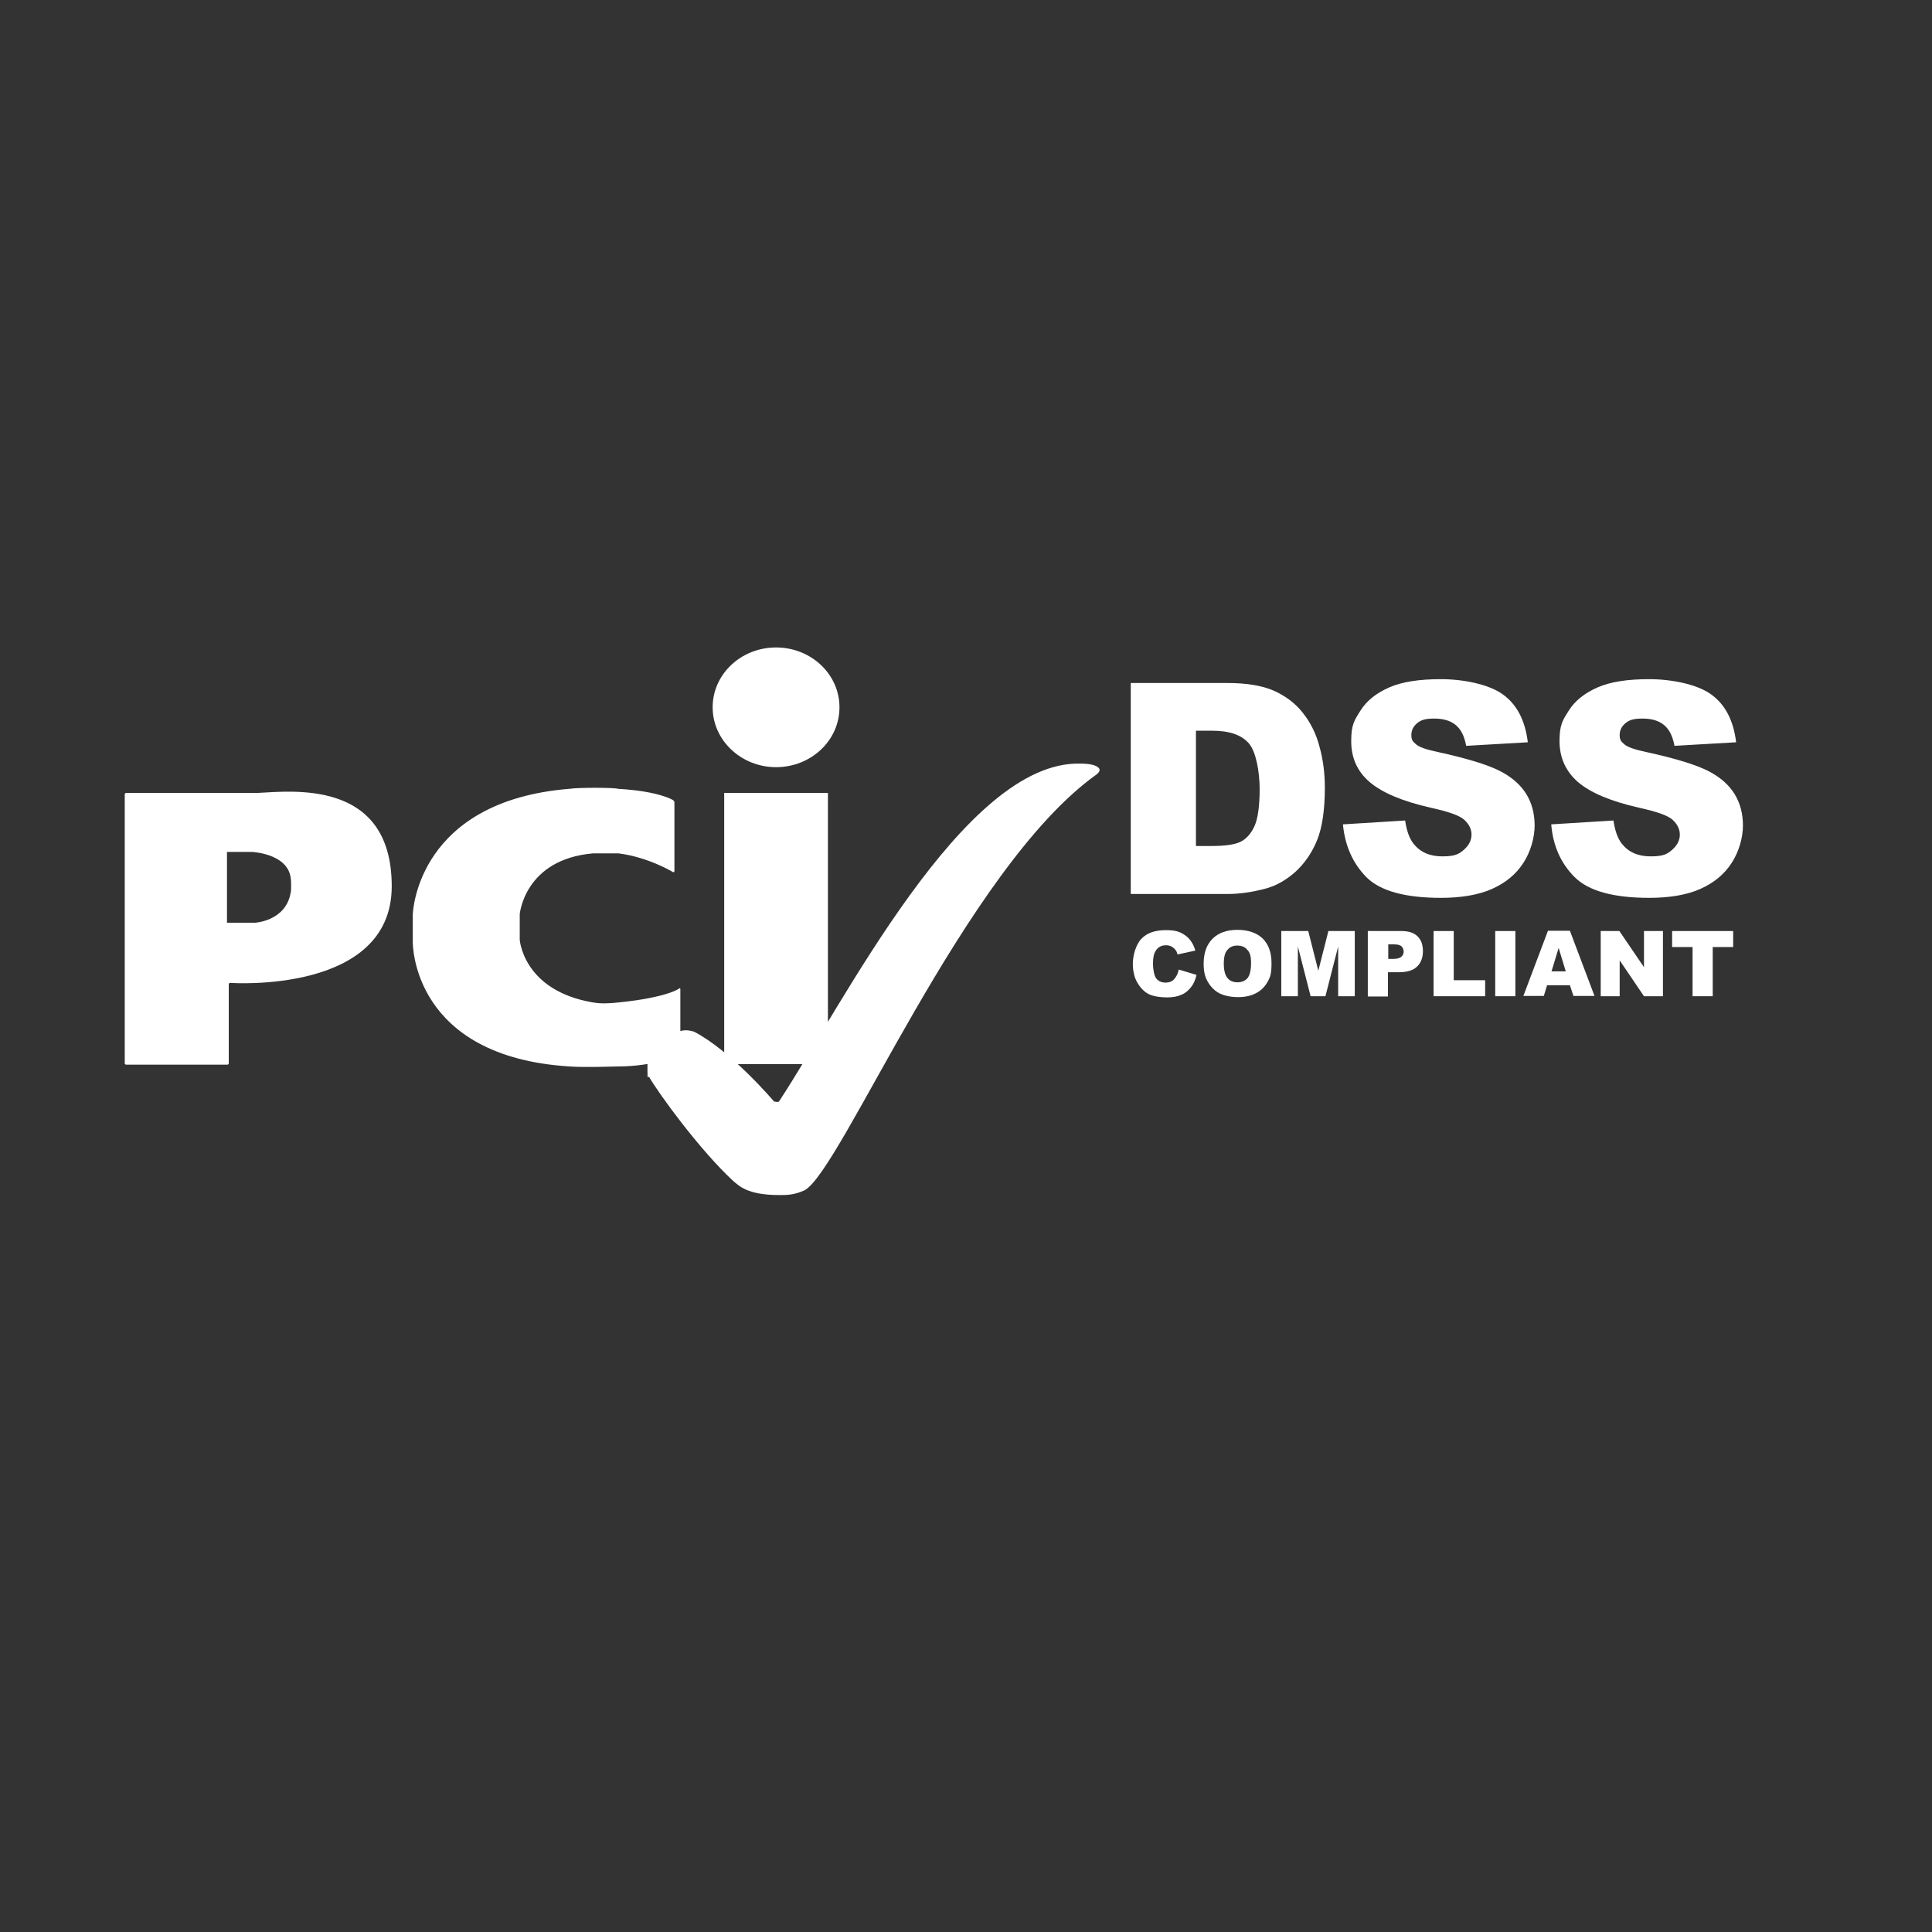
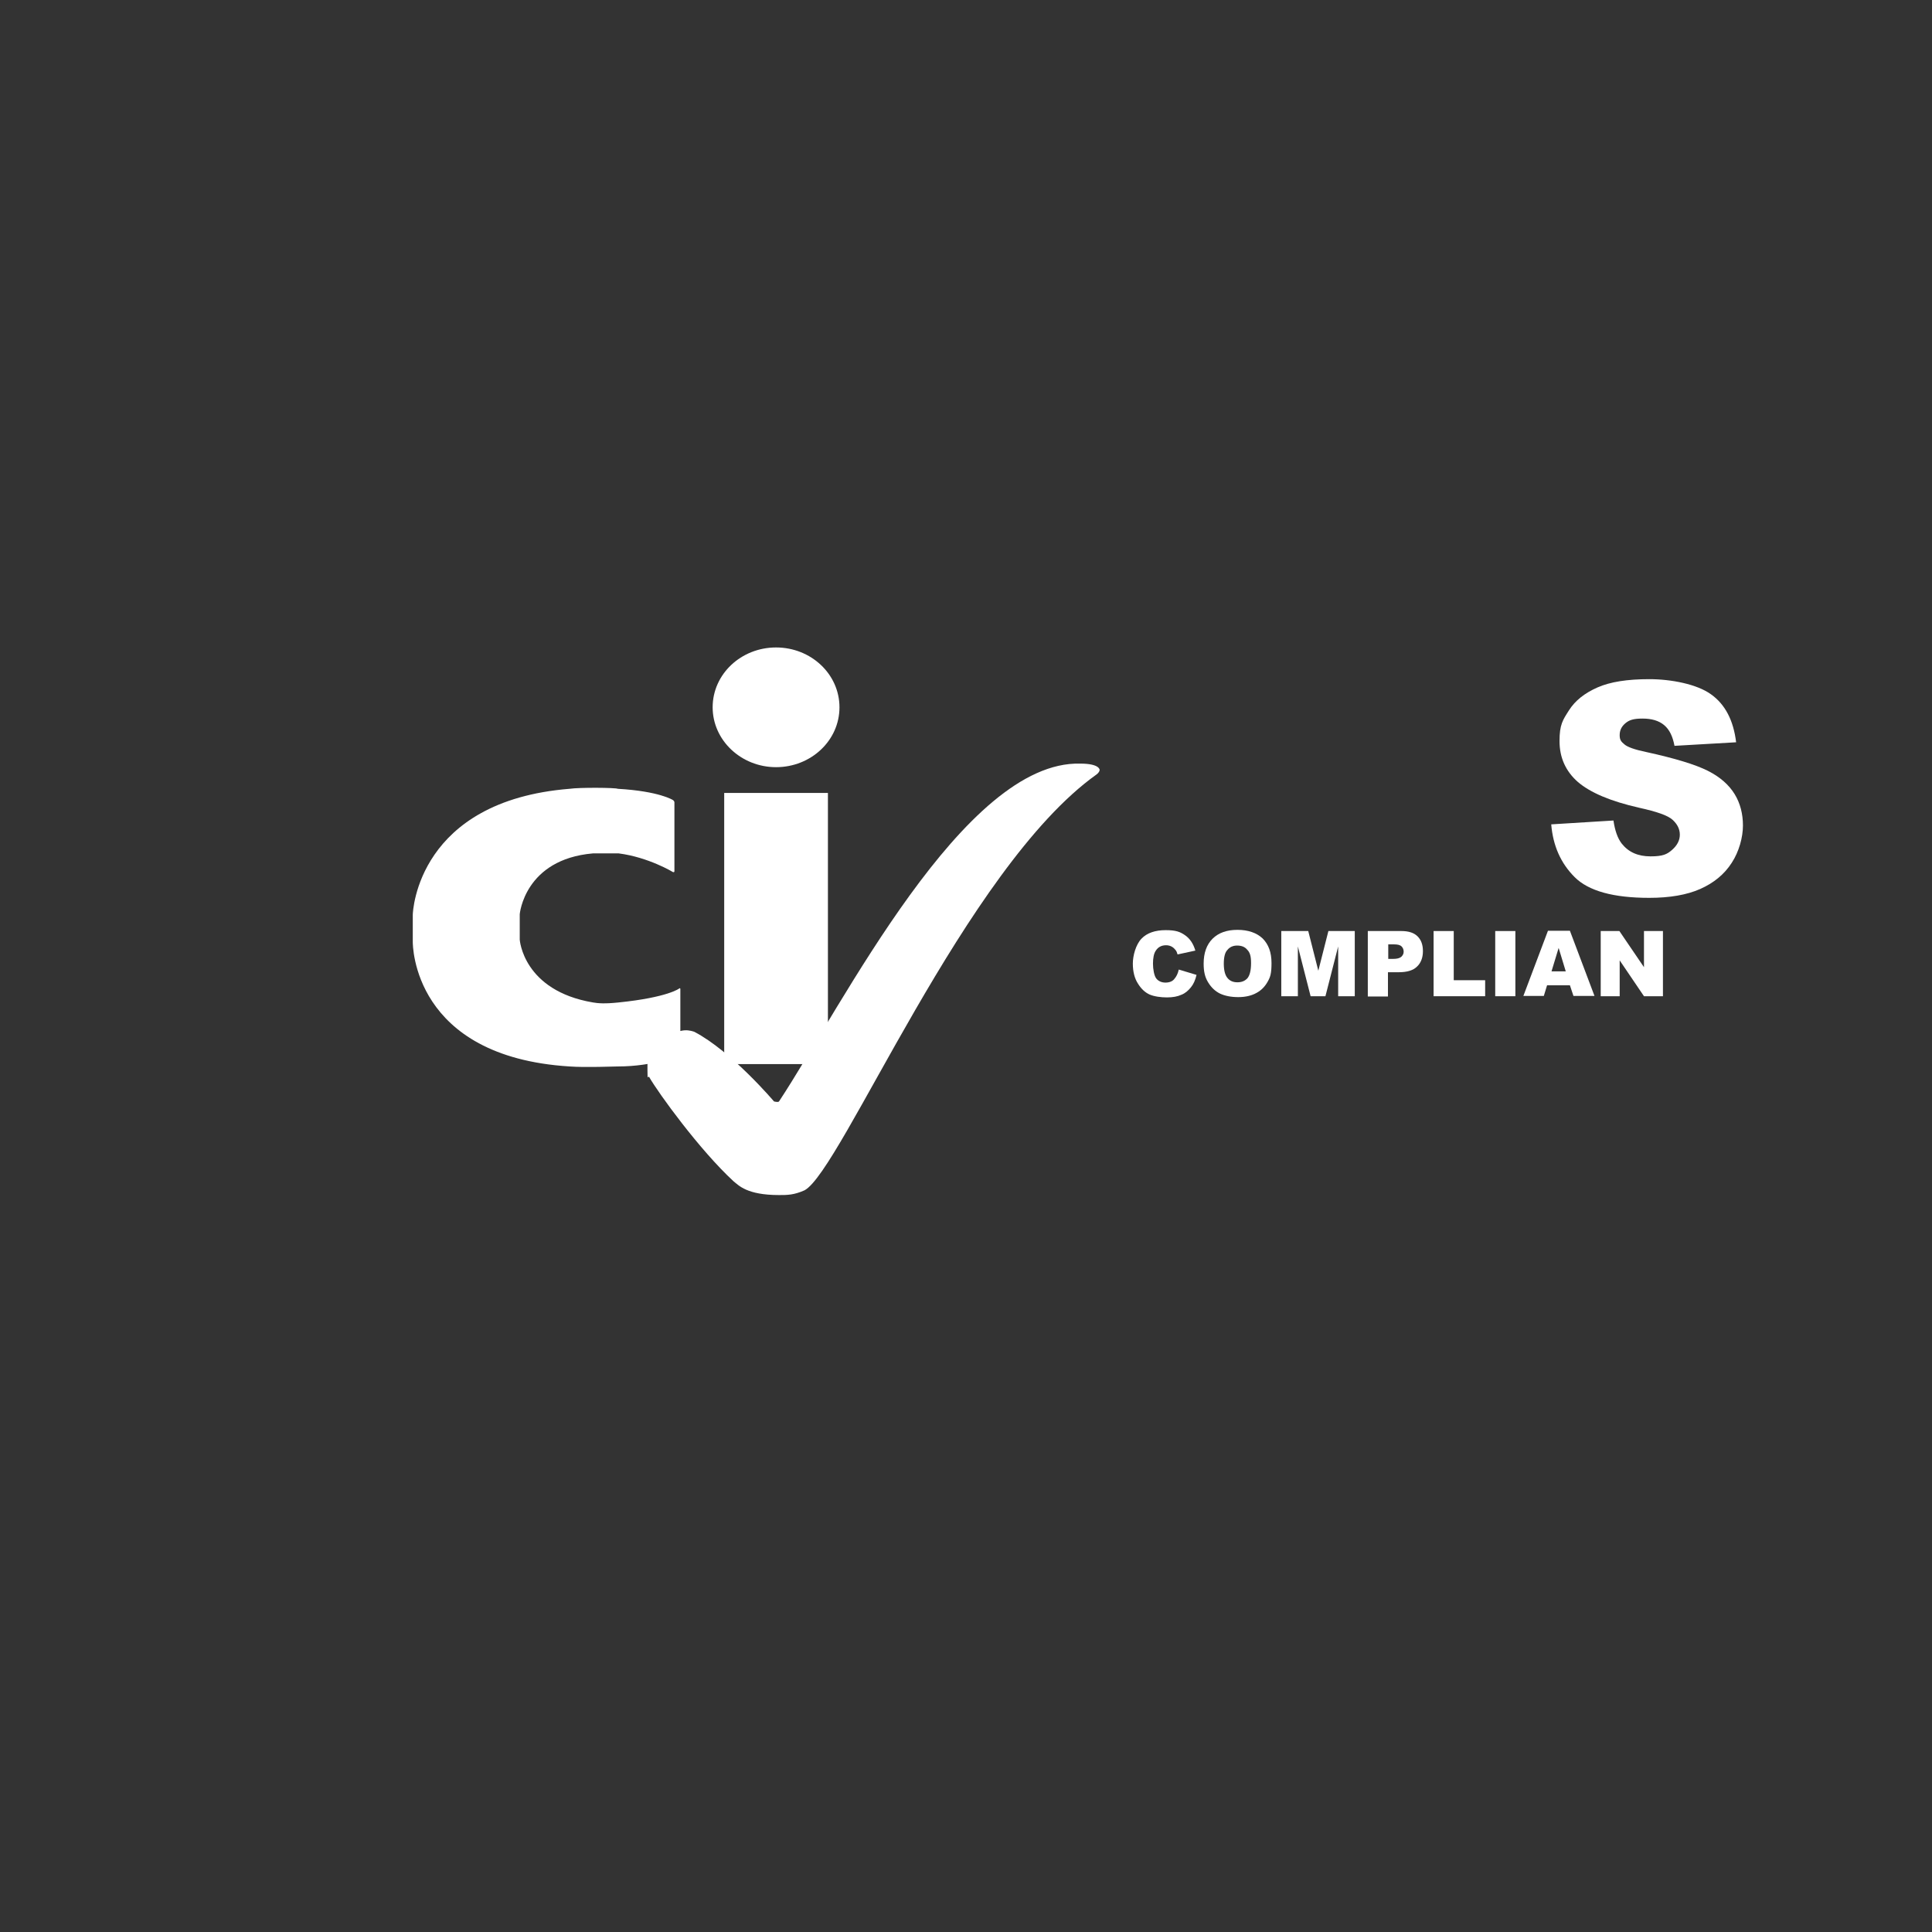
<svg xmlns="http://www.w3.org/2000/svg" id="layer" version="1.1" viewBox="0 0 652 652">
  <rect x="0" y="0" width="652" height="652" fill="#333333" stroke="none" />
  <defs>
    <style>
      .st0 {
        isolation: isolate;
      }

      .st1 {
        fill: #fff;
      }
    </style>
  </defs>
  <g class="st0">
    <path class="st1" d="M397.8,327.2l6,1.8c-.4,1.7-1,3.1-1.9,4.2s-1.9,2-3.2,2.5c-1.3.6-2.9.9-4.9.9s-4.3-.3-5.9-1c-1.5-.7-2.8-1.9-3.9-3.7-1.1-1.7-1.7-4-1.7-6.7s1-6.4,2.9-8.4,4.7-2.9,8.2-2.9,4.9.6,6.5,1.7,2.8,2.8,3.5,5.2l-6,1.3c-.2-.7-.4-1.2-.7-1.5-.4-.5-.8-.9-1.4-1.2-.6-.3-1.2-.4-1.8-.4-1.5,0-2.7.6-3.5,1.9-.6.9-.9,2.4-.9,4.3s.4,4.1,1.1,5,1.8,1.4,3.1,1.4,2.3-.4,2.9-1.1c.8-.9,1.3-1.9,1.6-3.3Z" />
    <path class="st1" d="M406.2,325.2c0-3.6,1-6.4,3-8.4s4.8-3,8.4-3,6.5,1,8.5,2.9c2,2,3,4.7,3,8.3s-.4,4.7-1.3,6.3c-.9,1.6-2.1,2.9-3.8,3.8-1.6.9-3.7,1.4-6.1,1.4s-4.5-.4-6.2-1.2c-1.6-.8-2.9-2-4-3.8s-1.5-3.7-1.5-6.3ZM413,325.2c0,2.2.4,3.8,1.2,4.8.8,1,1.9,1.5,3.4,1.5s2.6-.5,3.4-1.4c.8-1,1.2-2.7,1.2-5.1s-.4-3.6-1.3-4.5c-.8-1-2-1.4-3.4-1.4s-2.5.5-3.3,1.5c-.8.8-1.2,2.4-1.2,4.6Z" />
    <path class="st1" d="M432.6,314.2h8.9l3.4,13.4,3.4-13.4h8.9v22h-5.6v-16.8l-4.3,16.8h-5l-4.3-16.8v16.8h-5.6v-22h.2Z" />
    <path class="st1" d="M461.6,314.2h11.3c2.5,0,4.3.6,5.5,1.8,1.2,1.2,1.8,2.8,1.8,5s-.7,4-2,5.2c-1.3,1.3-3.4,1.9-6.1,1.9h-3.7v8.2h-6.8v-22.1h0ZM468.4,323.6h1.7c1.3,0,2.2-.2,2.8-.7.5-.5.8-1,.8-1.7s-.2-1.3-.7-1.8-1.3-.7-2.6-.7h-1.9v4.9h0Z" />
    <path class="st1" d="M483.8,314.2h6.8v16.6h10.6v5.4h-17.4v-22h0Z" />
    <path class="st1" d="M504.6,314.2h6.8v22h-6.8v-22Z" />
    <path class="st1" d="M529.8,332.5h-7.7l-1.1,3.6h-6.9l8.3-22h7.4l8.3,22h-7.1l-1.2-3.6ZM528.4,327.8l-2.4-7.9-2.4,7.9h4.8Z" />
    <path class="st1" d="M540.2,314.2h6.3l8.3,12.2v-12.2h6.4v22h-6.4l-8.2-12.1v12.1h-6.4v-22h0Z" />
-     <path class="st1" d="M564.2,314.2h20.7v5.4h-6.9v16.6h-6.8v-16.6h-6.9v-5.4h0Z" />
  </g>
  <g id="Letters">
    <path id="Oval-1" class="st1" d="M261.9,258.9c11.8,0,21.4-9,21.4-20.2s-9.6-20.2-21.4-20.2-21.4,9-21.4,20.2c0,11.1,9.6,20.2,21.4,20.2ZM244.4,267.6h35v91.5h-35v-91.5Z" />
    <path id="Path-3" class="st1" d="M227.1,294.3c.3.1.5,0,.5-.3v-23.2c0-.3-.2-.6-.5-.8,0,0-4.6-3-18.6-3.8-.7-.4-13-.5-16.3,0-51,4.1-52.9,41-52.9,42.6v9c0,1.1,0,38.8,52.9,42.1,5.2.4,15.3,0,16.3,0,12.2,0,20.6-3.7,20.6-3.7.3-.1.5-.4.5-.7v-21.7c0-.3-.2-.4-.4-.2,0,0-3.8,3-20.4,4.7-4.7.5-7,.3-8.7,0-23.6-4-24.7-21.2-24.7-21.2,0-.3,0-.8,0-1v-6.6c0-.3,0-.8,0-1,0,0,1.6-18.5,24.7-20.5h8.7c10.1,1.3,18.3,6.3,18.3,6.3Z" />
-     <path id="Path-1" class="st1" d="M42.1,358.8c0,.3.2.5.5.5h34.1c.3,0,.5-.2.5-.5v-26.6c0-.3.2-.5.5-.5,0,0,54.5,3.9,54.5-32.6s-34.2-32-45.4-31.5h-44.2c-.3,0-.5.2-.5.5v90.7ZM76.6,311.4v-23.9h8.4s12.1.5,13.1,8.8c.2.6.2,4.7,0,4.9-1.6,9.7-12.1,10.2-12.1,10.2h-9.4Z" />
  </g>
  <path id="Path-7" class="st1" d="M262.9,403.3c2.8,0,5,0,8.6-1.6,12.4-6.5,54.3-108.8,98.5-140.3.3-.2.6-.5.8-.8.3-.4.3-.8.3-.8,0,0,0-2.1-6.5-2.1-39.3-1.1-80.2,81.4-101.7,114-.3.4-1.7,0-1.7,0,0,0-14.4-17-26.9-23.5-.3-.1-1.7-.6-3.2-.5-1,0-6.8,1.2-9.5,4-3.2,3.4-3.1,5.3-3.1,9.4s.2,1.7.6,2.4c3.1,5.4,17,24.6,28.5,35.2,1.7,1.3,4.4,4.6,15.3,4.6Z" />
  <g class="st0">
-     <path class="st1" d="M381.6,230.5h32.7c6.5,0,11.7.9,15.6,2.6,4,1.8,7.3,4.3,9.8,7.5,2.6,3.3,4.5,7.1,5.6,11.4,1.2,4.3,1.8,8.9,1.8,13.8,0,7.6-.9,13.5-2.6,17.7s-4.1,7.7-7.2,10.6c-3.1,2.8-6.4,4.7-9.9,5.7-4.8,1.3-9.2,1.9-13.1,1.9h-32.7v-71.2h0ZM403.6,246.6v38.9h5.4c4.6,0,7.9-.5,9.8-1.5s3.5-2.8,4.6-5.3,1.7-6.7,1.7-12.4-1.2-12.7-3.7-15.5-6.5-4.2-12.3-4.2h-5.5Z" />
-     <path class="st1" d="M453.2,278.2l21-1.3c.5,3.4,1.4,6,2.8,7.8,2.3,2.9,5.5,4.3,9.7,4.3s5.6-.7,7.3-2.2,2.6-3.2,2.6-5.1-.8-3.5-2.4-5c-1.6-1.5-5.4-2.8-11.3-4.1-9.7-2.2-16.5-5.1-20.7-8.7s-6.2-8.2-6.2-13.8,1.1-7.1,3.2-10.4c2.1-3.3,5.3-5.8,9.6-7.7,4.3-1.9,10.1-2.8,17.5-2.8s16.1,1.7,20.8,5.1c4.8,3.4,7.6,8.8,8.5,16.2l-20.8,1.2c-.6-3.2-1.7-5.5-3.5-7s-4.2-2.2-7.3-2.2-4.5.5-5.8,1.6-1.9,2.4-1.9,4,.5,2.2,1.6,3.1c1,.9,3.5,1.8,7.4,2.6,9.6,2.1,16.5,4.2,20.7,6.3,4.2,2.1,7.2,4.8,9.1,7.9,1.9,3.1,2.8,6.7,2.8,10.6s-1.3,8.8-3.8,12.6c-2.5,3.9-6.1,6.8-10.6,8.8s-10.3,3-17.2,3c-12.1,0-20.5-2.3-25.2-7-4.6-4.7-7.2-10.6-7.9-17.8Z" />
-   </g>
+     </g>
  <g class="st0">
    <path class="st1" d="M523.5,278.2l21-1.3c.5,3.4,1.4,6,2.8,7.8,2.3,2.9,5.5,4.3,9.7,4.3s5.6-.7,7.3-2.2,2.6-3.2,2.6-5.1-.8-3.5-2.4-5c-1.6-1.5-5.4-2.8-11.3-4.1-9.7-2.2-16.5-5.1-20.7-8.7-4.1-3.6-6.2-8.2-6.2-13.8s1.1-7.1,3.2-10.4c2.1-3.3,5.3-5.8,9.6-7.7s10.1-2.8,17.5-2.8,16.1,1.7,20.8,5.1c4.8,3.4,7.6,8.8,8.5,16.2l-20.8,1.2c-.6-3.2-1.7-5.5-3.5-7s-4.2-2.2-7.3-2.2-4.5.5-5.8,1.6-1.9,2.4-1.9,4,.5,2.2,1.6,3.1c1,.9,3.5,1.8,7.4,2.6,9.6,2.1,16.5,4.2,20.7,6.3,4.2,2.1,7.2,4.8,9.1,7.9,1.9,3.1,2.8,6.7,2.8,10.6s-1.3,8.8-3.8,12.6c-2.5,3.9-6.1,6.8-10.6,8.8s-10.3,3-17.2,3c-12.1,0-20.5-2.3-25.2-7-4.7-4.7-7.3-10.6-7.9-17.8Z" />
  </g>
</svg>